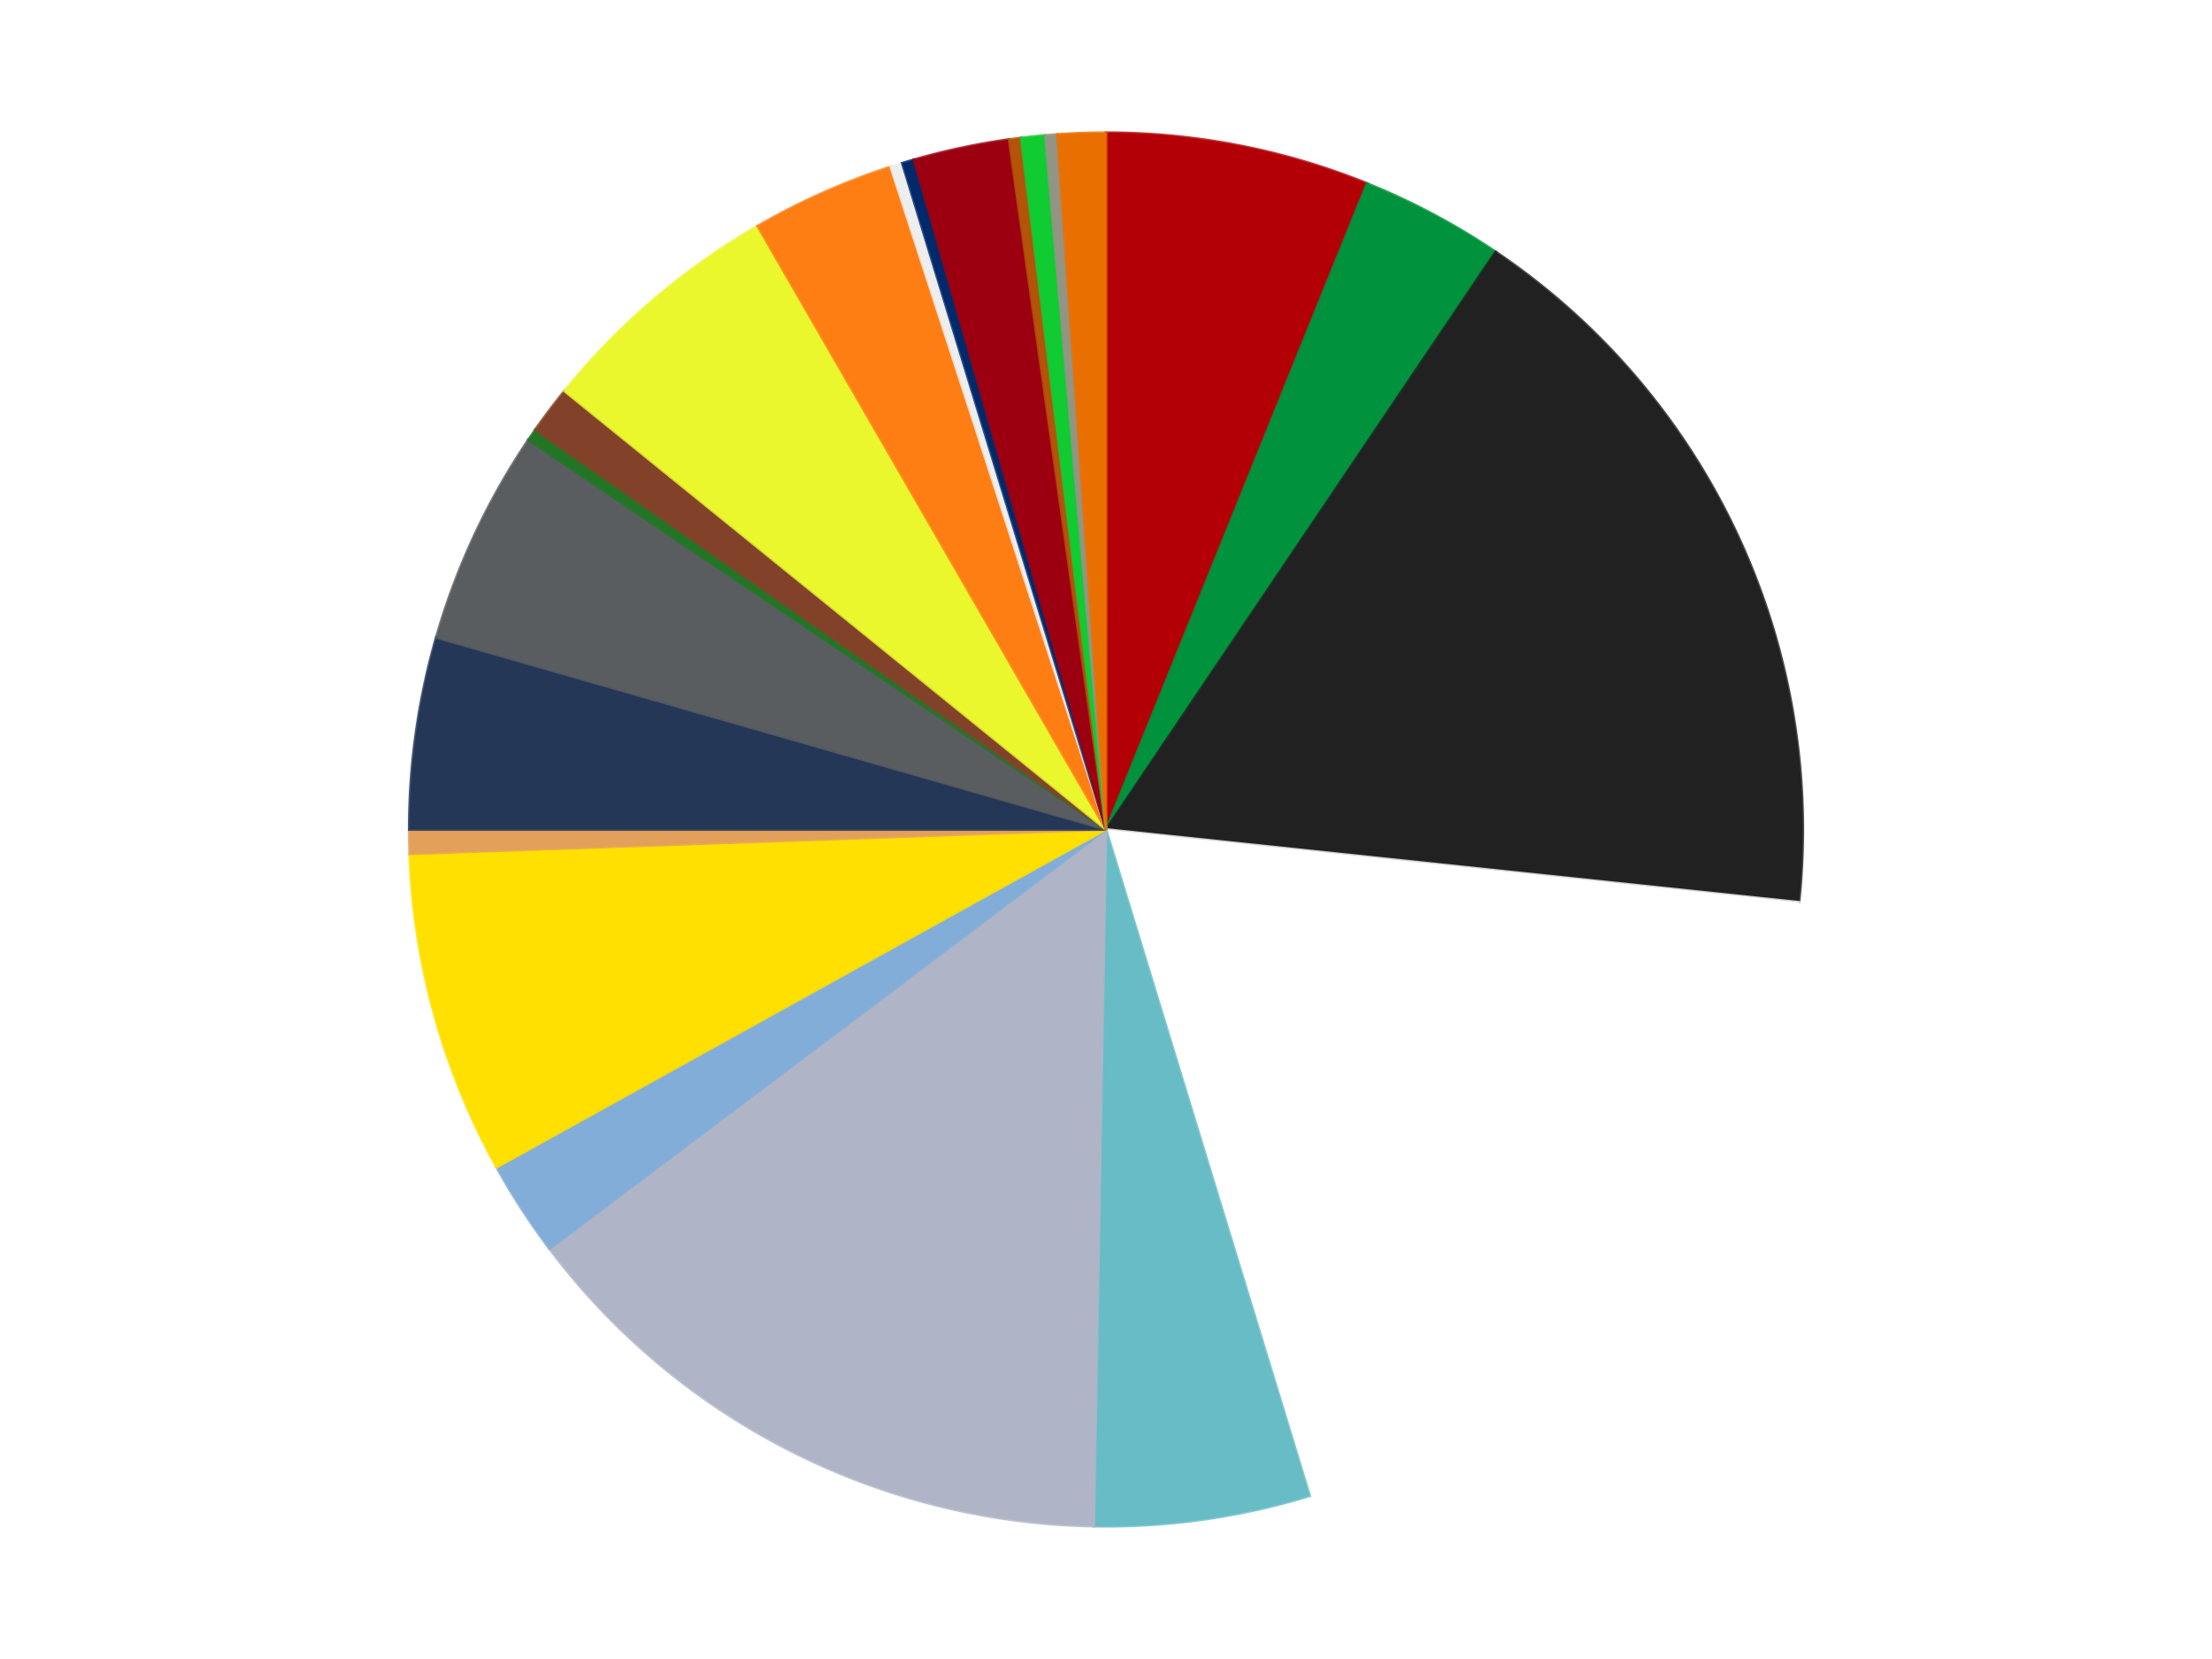
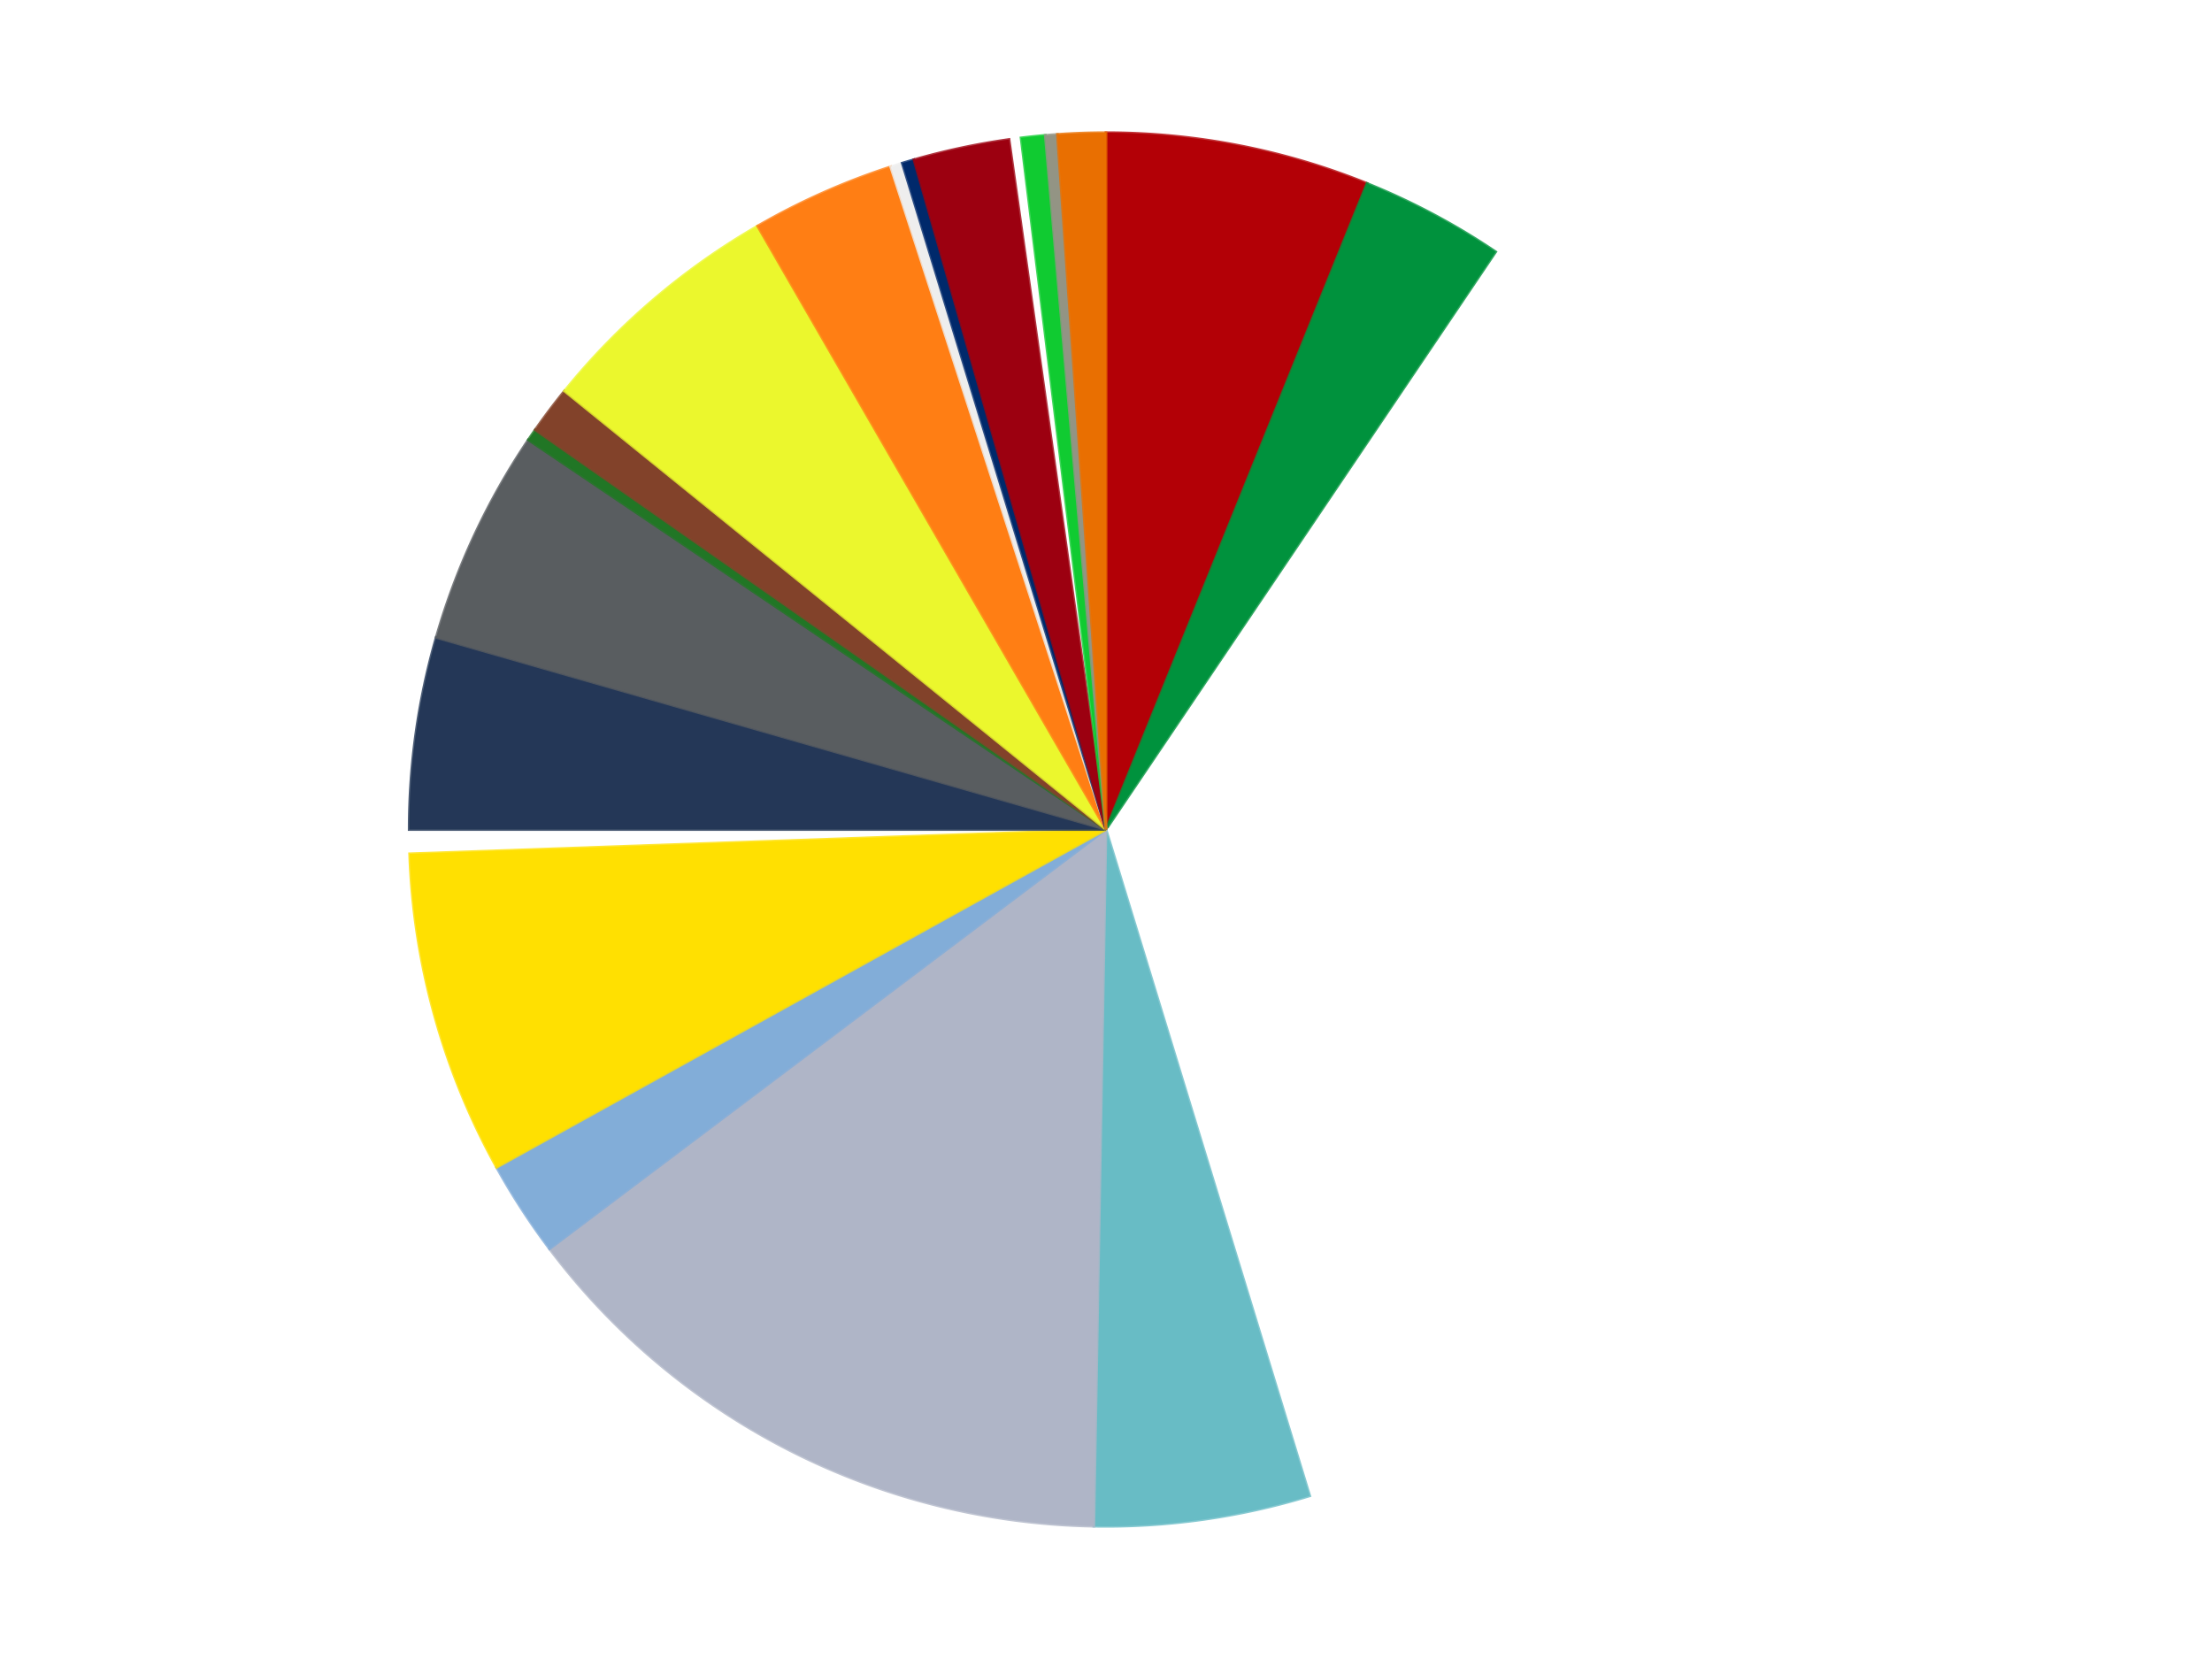
<svg xmlns="http://www.w3.org/2000/svg" xmlns:xlink="http://www.w3.org/1999/xlink" id="chart-3522e109-088e-490c-a2ac-33cad040ddbc" class="pygal-chart" viewBox="0 0 800 600">
  <defs>
    <style type="text/css">#chart-3522e109-088e-490c-a2ac-33cad040ddbc{-webkit-user-select:none;-webkit-font-smoothing:antialiased;font-family:Consolas,"Liberation Mono",Menlo,Courier,monospace}#chart-3522e109-088e-490c-a2ac-33cad040ddbc .title{font-family:Consolas,"Liberation Mono",Menlo,Courier,monospace;font-size:16px}#chart-3522e109-088e-490c-a2ac-33cad040ddbc .legends .legend text{font-family:Consolas,"Liberation Mono",Menlo,Courier,monospace;font-size:14px}#chart-3522e109-088e-490c-a2ac-33cad040ddbc .axis text{font-family:Consolas,"Liberation Mono",Menlo,Courier,monospace;font-size:10px}#chart-3522e109-088e-490c-a2ac-33cad040ddbc .axis text.major{font-family:Consolas,"Liberation Mono",Menlo,Courier,monospace;font-size:10px}#chart-3522e109-088e-490c-a2ac-33cad040ddbc .text-overlay text.value{font-family:Consolas,"Liberation Mono",Menlo,Courier,monospace;font-size:16px}#chart-3522e109-088e-490c-a2ac-33cad040ddbc .text-overlay text.label{font-family:Consolas,"Liberation Mono",Menlo,Courier,monospace;font-size:10px}#chart-3522e109-088e-490c-a2ac-33cad040ddbc .tooltip{font-family:Consolas,"Liberation Mono",Menlo,Courier,monospace;font-size:14px}#chart-3522e109-088e-490c-a2ac-33cad040ddbc text.no_data{font-family:Consolas,"Liberation Mono",Menlo,Courier,monospace;font-size:64px}
#chart-3522e109-088e-490c-a2ac-33cad040ddbc{background-color:transparent}#chart-3522e109-088e-490c-a2ac-33cad040ddbc path,#chart-3522e109-088e-490c-a2ac-33cad040ddbc line,#chart-3522e109-088e-490c-a2ac-33cad040ddbc rect,#chart-3522e109-088e-490c-a2ac-33cad040ddbc circle{-webkit-transition:150ms;-moz-transition:150ms;transition:150ms}#chart-3522e109-088e-490c-a2ac-33cad040ddbc .graph &gt; .background{fill:transparent}#chart-3522e109-088e-490c-a2ac-33cad040ddbc .plot &gt; .background{fill:transparent}#chart-3522e109-088e-490c-a2ac-33cad040ddbc .graph{fill:rgba(0,0,0,.87)}#chart-3522e109-088e-490c-a2ac-33cad040ddbc text.no_data{fill:rgba(0,0,0,1)}#chart-3522e109-088e-490c-a2ac-33cad040ddbc .title{fill:rgba(0,0,0,1)}#chart-3522e109-088e-490c-a2ac-33cad040ddbc .legends .legend text{fill:rgba(0,0,0,.87)}#chart-3522e109-088e-490c-a2ac-33cad040ddbc .legends .legend:hover text{fill:rgba(0,0,0,1)}#chart-3522e109-088e-490c-a2ac-33cad040ddbc .axis .line{stroke:rgba(0,0,0,1)}#chart-3522e109-088e-490c-a2ac-33cad040ddbc .axis .guide.line{stroke:rgba(0,0,0,.54)}#chart-3522e109-088e-490c-a2ac-33cad040ddbc .axis .major.line{stroke:rgba(0,0,0,.87)}#chart-3522e109-088e-490c-a2ac-33cad040ddbc .axis text.major{fill:rgba(0,0,0,1)}#chart-3522e109-088e-490c-a2ac-33cad040ddbc .axis.y .guides:hover .guide.line,#chart-3522e109-088e-490c-a2ac-33cad040ddbc .line-graph .axis.x .guides:hover .guide.line,#chart-3522e109-088e-490c-a2ac-33cad040ddbc .stackedline-graph .axis.x .guides:hover .guide.line,#chart-3522e109-088e-490c-a2ac-33cad040ddbc .xy-graph .axis.x .guides:hover .guide.line{stroke:rgba(0,0,0,1)}#chart-3522e109-088e-490c-a2ac-33cad040ddbc .axis .guides:hover text{fill:rgba(0,0,0,1)}#chart-3522e109-088e-490c-a2ac-33cad040ddbc .reactive{fill-opacity:1.0;stroke-opacity:.8;stroke-width:1}#chart-3522e109-088e-490c-a2ac-33cad040ddbc .ci{stroke:rgba(0,0,0,.87)}#chart-3522e109-088e-490c-a2ac-33cad040ddbc .reactive.active,#chart-3522e109-088e-490c-a2ac-33cad040ddbc .active .reactive{fill-opacity:0.6;stroke-opacity:.9;stroke-width:4}#chart-3522e109-088e-490c-a2ac-33cad040ddbc .ci .reactive.active{stroke-width:1.5}#chart-3522e109-088e-490c-a2ac-33cad040ddbc .series text{fill:rgba(0,0,0,1)}#chart-3522e109-088e-490c-a2ac-33cad040ddbc .tooltip rect{fill:transparent;stroke:rgba(0,0,0,1);-webkit-transition:opacity 150ms;-moz-transition:opacity 150ms;transition:opacity 150ms}#chart-3522e109-088e-490c-a2ac-33cad040ddbc .tooltip .label{fill:rgba(0,0,0,.87)}#chart-3522e109-088e-490c-a2ac-33cad040ddbc .tooltip .label{fill:rgba(0,0,0,.87)}#chart-3522e109-088e-490c-a2ac-33cad040ddbc .tooltip .legend{font-size:.8em;fill:rgba(0,0,0,.54)}#chart-3522e109-088e-490c-a2ac-33cad040ddbc .tooltip .x_label{font-size:.6em;fill:rgba(0,0,0,1)}#chart-3522e109-088e-490c-a2ac-33cad040ddbc .tooltip .xlink{font-size:.5em;text-decoration:underline}#chart-3522e109-088e-490c-a2ac-33cad040ddbc .tooltip .value{font-size:1.5em}#chart-3522e109-088e-490c-a2ac-33cad040ddbc .bound{font-size:.5em}#chart-3522e109-088e-490c-a2ac-33cad040ddbc .max-value{font-size:.75em;fill:rgba(0,0,0,.54)}#chart-3522e109-088e-490c-a2ac-33cad040ddbc .map-element{fill:transparent;stroke:rgba(0,0,0,.54) !important}#chart-3522e109-088e-490c-a2ac-33cad040ddbc .map-element .reactive{fill-opacity:inherit;stroke-opacity:inherit}#chart-3522e109-088e-490c-a2ac-33cad040ddbc .color-0,#chart-3522e109-088e-490c-a2ac-33cad040ddbc .color-0 a:visited{stroke:#f44336;fill:#f44336}#chart-3522e109-088e-490c-a2ac-33cad040ddbc .color-1,#chart-3522e109-088e-490c-a2ac-33cad040ddbc .color-1 a:visited{stroke:#3f51b5;fill:#3f51b5}#chart-3522e109-088e-490c-a2ac-33cad040ddbc .color-2,#chart-3522e109-088e-490c-a2ac-33cad040ddbc .color-2 a:visited{stroke:#009688;fill:#009688}#chart-3522e109-088e-490c-a2ac-33cad040ddbc .color-3,#chart-3522e109-088e-490c-a2ac-33cad040ddbc .color-3 a:visited{stroke:#ffc107;fill:#ffc107}#chart-3522e109-088e-490c-a2ac-33cad040ddbc .color-4,#chart-3522e109-088e-490c-a2ac-33cad040ddbc .color-4 a:visited{stroke:#ff5722;fill:#ff5722}#chart-3522e109-088e-490c-a2ac-33cad040ddbc .color-5,#chart-3522e109-088e-490c-a2ac-33cad040ddbc .color-5 a:visited{stroke:#9c27b0;fill:#9c27b0}#chart-3522e109-088e-490c-a2ac-33cad040ddbc .color-6,#chart-3522e109-088e-490c-a2ac-33cad040ddbc .color-6 a:visited{stroke:#03a9f4;fill:#03a9f4}#chart-3522e109-088e-490c-a2ac-33cad040ddbc .color-7,#chart-3522e109-088e-490c-a2ac-33cad040ddbc .color-7 a:visited{stroke:#8bc34a;fill:#8bc34a}#chart-3522e109-088e-490c-a2ac-33cad040ddbc .color-8,#chart-3522e109-088e-490c-a2ac-33cad040ddbc .color-8 a:visited{stroke:#ff9800;fill:#ff9800}#chart-3522e109-088e-490c-a2ac-33cad040ddbc .color-9,#chart-3522e109-088e-490c-a2ac-33cad040ddbc .color-9 a:visited{stroke:#e91e63;fill:#e91e63}#chart-3522e109-088e-490c-a2ac-33cad040ddbc .color-10,#chart-3522e109-088e-490c-a2ac-33cad040ddbc .color-10 a:visited{stroke:#2196f3;fill:#2196f3}#chart-3522e109-088e-490c-a2ac-33cad040ddbc .color-11,#chart-3522e109-088e-490c-a2ac-33cad040ddbc .color-11 a:visited{stroke:#4caf50;fill:#4caf50}#chart-3522e109-088e-490c-a2ac-33cad040ddbc .color-12,#chart-3522e109-088e-490c-a2ac-33cad040ddbc .color-12 a:visited{stroke:#ffeb3b;fill:#ffeb3b}#chart-3522e109-088e-490c-a2ac-33cad040ddbc .color-13,#chart-3522e109-088e-490c-a2ac-33cad040ddbc .color-13 a:visited{stroke:#673ab7;fill:#673ab7}#chart-3522e109-088e-490c-a2ac-33cad040ddbc .color-14,#chart-3522e109-088e-490c-a2ac-33cad040ddbc .color-14 a:visited{stroke:#00bcd4;fill:#00bcd4}#chart-3522e109-088e-490c-a2ac-33cad040ddbc .color-15,#chart-3522e109-088e-490c-a2ac-33cad040ddbc .color-15 a:visited{stroke:#cddc39;fill:#cddc39}#chart-3522e109-088e-490c-a2ac-33cad040ddbc .color-16,#chart-3522e109-088e-490c-a2ac-33cad040ddbc .color-16 a:visited{stroke:#9e9e9e;fill:#9e9e9e}#chart-3522e109-088e-490c-a2ac-33cad040ddbc .color-17,#chart-3522e109-088e-490c-a2ac-33cad040ddbc .color-17 a:visited{stroke:#607d8b;fill:#607d8b}#chart-3522e109-088e-490c-a2ac-33cad040ddbc .color-18,#chart-3522e109-088e-490c-a2ac-33cad040ddbc .color-18 a:visited{stroke:#7b0f07;fill:#7b0f07}#chart-3522e109-088e-490c-a2ac-33cad040ddbc .color-19,#chart-3522e109-088e-490c-a2ac-33cad040ddbc .color-19 a:visited{stroke:#141938;fill:#141938}#chart-3522e109-088e-490c-a2ac-33cad040ddbc .color-20,#chart-3522e109-088e-490c-a2ac-33cad040ddbc .color-20 a:visited{stroke:#000000;fill:#000000}#chart-3522e109-088e-490c-a2ac-33cad040ddbc .color-21,#chart-3522e109-088e-490c-a2ac-33cad040ddbc .color-21 a:visited{stroke:#5e4600;fill:#5e4600}#chart-3522e109-088e-490c-a2ac-33cad040ddbc .text-overlay .color-0 text{fill:black}#chart-3522e109-088e-490c-a2ac-33cad040ddbc .text-overlay .color-1 text{fill:black}#chart-3522e109-088e-490c-a2ac-33cad040ddbc .text-overlay .color-2 text{fill:black}#chart-3522e109-088e-490c-a2ac-33cad040ddbc .text-overlay .color-3 text{fill:black}#chart-3522e109-088e-490c-a2ac-33cad040ddbc .text-overlay .color-4 text{fill:black}#chart-3522e109-088e-490c-a2ac-33cad040ddbc .text-overlay .color-5 text{fill:black}#chart-3522e109-088e-490c-a2ac-33cad040ddbc .text-overlay .color-6 text{fill:black}#chart-3522e109-088e-490c-a2ac-33cad040ddbc .text-overlay .color-7 text{fill:black}#chart-3522e109-088e-490c-a2ac-33cad040ddbc .text-overlay .color-8 text{fill:black}#chart-3522e109-088e-490c-a2ac-33cad040ddbc .text-overlay .color-9 text{fill:black}#chart-3522e109-088e-490c-a2ac-33cad040ddbc .text-overlay .color-10 text{fill:black}#chart-3522e109-088e-490c-a2ac-33cad040ddbc .text-overlay .color-11 text{fill:black}#chart-3522e109-088e-490c-a2ac-33cad040ddbc .text-overlay .color-12 text{fill:black}#chart-3522e109-088e-490c-a2ac-33cad040ddbc .text-overlay .color-13 text{fill:black}#chart-3522e109-088e-490c-a2ac-33cad040ddbc .text-overlay .color-14 text{fill:black}#chart-3522e109-088e-490c-a2ac-33cad040ddbc .text-overlay .color-15 text{fill:black}#chart-3522e109-088e-490c-a2ac-33cad040ddbc .text-overlay .color-16 text{fill:black}#chart-3522e109-088e-490c-a2ac-33cad040ddbc .text-overlay .color-17 text{fill:black}#chart-3522e109-088e-490c-a2ac-33cad040ddbc .text-overlay .color-18 text{fill:black}#chart-3522e109-088e-490c-a2ac-33cad040ddbc .text-overlay .color-19 text{fill:white}#chart-3522e109-088e-490c-a2ac-33cad040ddbc .text-overlay .color-20 text{fill:white}#chart-3522e109-088e-490c-a2ac-33cad040ddbc .text-overlay .color-21 text{fill:black}
#chart-3522e109-088e-490c-a2ac-33cad040ddbc text.no_data{text-anchor:middle}#chart-3522e109-088e-490c-a2ac-33cad040ddbc .guide.line{fill:none}#chart-3522e109-088e-490c-a2ac-33cad040ddbc .centered{text-anchor:middle}#chart-3522e109-088e-490c-a2ac-33cad040ddbc .title{text-anchor:middle}#chart-3522e109-088e-490c-a2ac-33cad040ddbc .legends .legend text{fill-opacity:1}#chart-3522e109-088e-490c-a2ac-33cad040ddbc .axis.x text{text-anchor:middle}#chart-3522e109-088e-490c-a2ac-33cad040ddbc .axis.x:not(.web) text[transform]{text-anchor:start}#chart-3522e109-088e-490c-a2ac-33cad040ddbc .axis.x:not(.web) text[transform].backwards{text-anchor:end}#chart-3522e109-088e-490c-a2ac-33cad040ddbc .axis.y text{text-anchor:end}#chart-3522e109-088e-490c-a2ac-33cad040ddbc .axis.y text[transform].backwards{text-anchor:start}#chart-3522e109-088e-490c-a2ac-33cad040ddbc .axis.y2 text{text-anchor:start}#chart-3522e109-088e-490c-a2ac-33cad040ddbc .axis.y2 text[transform].backwards{text-anchor:end}#chart-3522e109-088e-490c-a2ac-33cad040ddbc .axis .guide.line{stroke-dasharray:4,4;stroke:black}#chart-3522e109-088e-490c-a2ac-33cad040ddbc .axis .major.guide.line{stroke-dasharray:6,6;stroke:black}#chart-3522e109-088e-490c-a2ac-33cad040ddbc .horizontal .axis.y .guide.line,#chart-3522e109-088e-490c-a2ac-33cad040ddbc .horizontal .axis.y2 .guide.line,#chart-3522e109-088e-490c-a2ac-33cad040ddbc .vertical .axis.x .guide.line{opacity:0}#chart-3522e109-088e-490c-a2ac-33cad040ddbc .horizontal .axis.always_show .guide.line,#chart-3522e109-088e-490c-a2ac-33cad040ddbc .vertical .axis.always_show .guide.line{opacity:1 !important}#chart-3522e109-088e-490c-a2ac-33cad040ddbc .axis.y .guides:hover .guide.line,#chart-3522e109-088e-490c-a2ac-33cad040ddbc .axis.y2 .guides:hover .guide.line,#chart-3522e109-088e-490c-a2ac-33cad040ddbc .axis.x .guides:hover .guide.line{opacity:1}#chart-3522e109-088e-490c-a2ac-33cad040ddbc .axis .guides:hover text{opacity:1}#chart-3522e109-088e-490c-a2ac-33cad040ddbc .nofill{fill:none}#chart-3522e109-088e-490c-a2ac-33cad040ddbc .subtle-fill{fill-opacity:.2}#chart-3522e109-088e-490c-a2ac-33cad040ddbc .dot{stroke-width:1px;fill-opacity:1;stroke-opacity:1}#chart-3522e109-088e-490c-a2ac-33cad040ddbc .dot.active{stroke-width:5px}#chart-3522e109-088e-490c-a2ac-33cad040ddbc .dot.negative{fill:transparent}#chart-3522e109-088e-490c-a2ac-33cad040ddbc text,#chart-3522e109-088e-490c-a2ac-33cad040ddbc tspan{stroke:none !important}#chart-3522e109-088e-490c-a2ac-33cad040ddbc .series text.active{opacity:1}#chart-3522e109-088e-490c-a2ac-33cad040ddbc .tooltip rect{fill-opacity:.95;stroke-width:.5}#chart-3522e109-088e-490c-a2ac-33cad040ddbc .tooltip text{fill-opacity:1}#chart-3522e109-088e-490c-a2ac-33cad040ddbc .showable{visibility:hidden}#chart-3522e109-088e-490c-a2ac-33cad040ddbc .showable.shown{visibility:visible}#chart-3522e109-088e-490c-a2ac-33cad040ddbc .gauge-background{fill:rgba(229,229,229,1);stroke:none}#chart-3522e109-088e-490c-a2ac-33cad040ddbc .bg-lines{stroke:transparent;stroke-width:2px}</style>
    <script type="text/javascript">window.pygal = window.pygal || {};window.pygal.config = window.pygal.config || {};window.pygal.config['3522e109-088e-490c-a2ac-33cad040ddbc'] = {"allow_interruptions": false, "box_mode": "extremes", "classes": ["pygal-chart"], "css": ["file://style.css", "file://graph.css"], "defs": [], "disable_xml_declaration": false, "dots_size": 2.5, "dynamic_print_values": false, "explicit_size": false, "fill": false, "force_uri_protocol": "https", "formatter": null, "half_pie": false, "height": 600, "include_x_axis": false, "inner_radius": 0, "interpolate": null, "interpolation_parameters": {}, "interpolation_precision": 250, "inverse_y_axis": false, "js": ["//kozea.github.io/pygal.js/2.0.x/pygal-tooltips.min.js"], "legend_at_bottom": false, "legend_at_bottom_columns": null, "legend_box_size": 12, "logarithmic": false, "margin": 20, "margin_bottom": null, "margin_left": null, "margin_right": null, "margin_top": null, "max_scale": 16, "min_scale": 4, "missing_value_fill_truncation": "x", "no_data_text": "No data", "no_prefix": false, "order_min": null, "pretty_print": false, "print_labels": false, "print_values": false, "print_values_position": "center", "print_zeroes": true, "range": null, "rounded_bars": null, "secondary_range": null, "show_dots": true, "show_legend": false, "show_minor_x_labels": true, "show_minor_y_labels": true, "show_only_major_dots": false, "show_x_guides": false, "show_x_labels": true, "show_y_guides": true, "show_y_labels": true, "spacing": 10, "stack_from_top": false, "strict": false, "stroke": true, "stroke_style": null, "style": {"background": "transparent", "ci_colors": [], "colors": ["#F44336", "#3F51B5", "#009688", "#FFC107", "#FF5722", "#9C27B0", "#03A9F4", "#8BC34A", "#FF9800", "#E91E63", "#2196F3", "#4CAF50", "#FFEB3B", "#673AB7", "#00BCD4", "#CDDC39", "#9E9E9E", "#607D8B"], "dot_opacity": "1", "font_family": "Consolas, \"Liberation Mono\", Menlo, Courier, monospace", "foreground": "rgba(0, 0, 0, .87)", "foreground_strong": "rgba(0, 0, 0, 1)", "foreground_subtle": "rgba(0, 0, 0, .54)", "guide_stroke_color": "black", "guide_stroke_dasharray": "4,4", "label_font_family": "Consolas, \"Liberation Mono\", Menlo, Courier, monospace", "label_font_size": 10, "legend_font_family": "Consolas, \"Liberation Mono\", Menlo, Courier, monospace", "legend_font_size": 14, "major_guide_stroke_color": "black", "major_guide_stroke_dasharray": "6,6", "major_label_font_family": "Consolas, \"Liberation Mono\", Menlo, Courier, monospace", "major_label_font_size": 10, "no_data_font_family": "Consolas, \"Liberation Mono\", Menlo, Courier, monospace", "no_data_font_size": 64, "opacity": "1.0", "opacity_hover": "0.6", "plot_background": "transparent", "stroke_opacity": ".8", "stroke_opacity_hover": ".9", "stroke_width": "1", "stroke_width_hover": "4", "title_font_family": "Consolas, \"Liberation Mono\", Menlo, Courier, monospace", "title_font_size": 16, "tooltip_font_family": "Consolas, \"Liberation Mono\", Menlo, Courier, monospace", "tooltip_font_size": 14, "transition": "150ms", "value_background": "rgba(229, 229, 229, 1)", "value_colors": [], "value_font_family": "Consolas, \"Liberation Mono\", Menlo, Courier, monospace", "value_font_size": 16, "value_label_font_family": "Consolas, \"Liberation Mono\", Menlo, Courier, monospace", "value_label_font_size": 10}, "title": null, "tooltip_border_radius": 0, "tooltip_fancy_mode": true, "truncate_label": null, "truncate_legend": null, "width": 800, "x_label_rotation": 0, "x_labels": null, "x_labels_major": null, "x_labels_major_count": null, "x_labels_major_every": null, "x_title": null, "xrange": null, "y_label_rotation": 0, "y_labels": null, "y_labels_major": null, "y_labels_major_count": null, "y_labels_major_every": null, "y_title": null, "zero": 0, "legends": ["Red", "Green", "Black", "White", "Trans-Light Blue", "Light Bluish Gray", "Medium Blue", "Yellow", "Medium Nougat", "Dark Blue", "Dark Bluish Gray", "Trans-Green", "Reddish Brown", "Trans-Yellow", "Orange", "Trans-Clear", "Trans-Dark Blue", "Trans-Red", "Dark Orange", "Trans-Bright Green", "Trans-Black", "Trans-Orange"]}</script>
    <script type="text/javascript" xlink:href="https://kozea.github.io/pygal.js/2.0.x/pygal-tooltips.min.js" />
  </defs>
  <title>Pygal</title>
  <g class="graph pie-graph vertical">
-     <rect x="0" y="0" width="800" height="600" class="background" />
    <g transform="translate(20, 20)" class="plot">
      <rect x="0" y="0" width="760" height="560" class="background" />
      <g class="series serie-0 color-0">
        <g class="slices">
          <g class="slice" style="fill: #B30006; stroke: #B30006">
            <path d="M380 28 A252 252 0 0 1 474.401 46.35 L380 280 A0 0 0 0 0 380 280 z" class="slice reactive tooltip-trigger" />
            <desc class="value">22</desc>
            <desc class="x centered">404.0419334174446</desc>
            <desc class="y centered">156.31497488559432</desc>
          </g>
        </g>
      </g>
      <g class="series serie-1 color-1">
        <g class="slices">
          <g class="slice" style="fill: #00923D; stroke: #00923D">
            <path d="M474.401 46.35 A252 252 0 0 1 520.917 71.083 L380 280 A0 0 0 0 0 380 280 z" class="slice reactive tooltip-trigger" />
            <desc class="value">12</desc>
            <desc class="x centered">439.15341691102225</desc>
            <desc class="y centered">168.7486032997752</desc>
          </g>
        </g>
      </g>
      <g class="series serie-2 color-2">
        <g class="slices">
          <g class="slice" style="fill: #212121; stroke: #212121">
-             <path d="M520.917 71.083 A252 252 0 0 1 630.62 306.341 L380 280 A0 0 0 0 0 380 280 z" class="slice reactive tooltip-trigger" />
            <desc class="value">62</desc>
            <desc class="x centered">494.1947811666179</desc>
            <desc class="y centered">226.75009902067188</desc>
          </g>
        </g>
      </g>
      <g class="series serie-3 color-3">
        <g class="slices">
          <g class="slice" style="fill: #FFFFFF; stroke: #FFFFFF">
            <path d="M630.62 306.341 A252 252 0 0 1 453.678 520.989 L380 280 A0 0 0 0 0 380 280 z" class="slice reactive tooltip-trigger" />
            <desc class="value">67</desc>
            <desc class="x centered">477.22469750685275</desc>
            <desc class="y centered">360.14585575499825</desc>
          </g>
        </g>
      </g>
      <g class="series serie-4 color-4">
        <g class="slices">
          <g class="slice" style="fill: #68BCC5; stroke: #68BCC5">
            <path d="M453.678 520.989 A252 252 0 0 1 375.602 531.962 L380 280 A0 0 0 0 0 380 280 z" class="slice reactive tooltip-trigger" />
            <desc class="value">18</desc>
            <desc class="x centered">397.5358107209683</desc>
            <desc class="y centered">404.77377666143786</desc>
          </g>
        </g>
      </g>
      <g class="series serie-5 color-5">
        <g class="slices">
          <g class="slice" style="fill: #AFB5C7; stroke: #AFB5C7">
            <path d="M375.602 531.962 A252 252 0 0 1 178.744 431.657 L380 280 A0 0 0 0 0 380 280 z" class="slice reactive tooltip-trigger" />
            <desc class="value">52</desc>
            <desc class="x centered">322.7971970328171</desc>
            <desc class="y centered">392.26682204773437</desc>
          </g>
        </g>
      </g>
      <g class="series serie-6 color-6">
        <g class="slices">
          <g class="slice" style="fill: #82ADD8; stroke: #82ADD8">
            <path d="M178.744 431.657 A252 252 0 0 1 159.596 402.172 L380 280 A0 0 0 0 0 380 280 z" class="slice reactive tooltip-trigger" />
            <desc class="value">8</desc>
            <desc class="x centered">274.32750843887663</desc>
            <desc class="y centered">348.6245184118935</desc>
          </g>
        </g>
      </g>
      <g class="series serie-7 color-7">
        <g class="slices">
          <g class="slice" style="fill: #FFE001; stroke: #FFE001">
            <path d="M159.596 402.172 A252 252 0 0 1 128.154 288.795 L380 280 A0 0 0 0 0 380 280 z" class="slice reactive tooltip-trigger" />
            <desc class="value">27</desc>
            <desc class="x centered">258.5825628957135</desc>
            <desc class="y centered">313.6720353858605</desc>
          </g>
        </g>
      </g>
      <g class="series serie-8 color-8">
        <g class="slices">
          <g class="slice" style="fill: #E3A05B; stroke: #E3A05B">
-             <path d="M128.154 288.795 A252 252 0 0 1 128 280 L380 280 A0 0 0 0 0 380 280 z" class="slice reactive tooltip-trigger" />
            <desc class="value">2</desc>
            <desc class="x centered">254.0191904102947</desc>
            <desc class="y centered">282.1990032110978</desc>
          </g>
        </g>
      </g>
      <g class="series serie-9 color-9">
        <g class="slices">
          <g class="slice" style="fill: #243757; stroke: #243757">
            <path d="M128 280 A252 252 0 0 1 137.762 210.539 L380 280 A0 0 0 0 0 380 280 z" class="slice reactive tooltip-trigger" />
            <desc class="value">16</desc>
            <desc class="x centered">255.22622333856214</desc>
            <desc class="y centered">262.46418927903187</desc>
          </g>
        </g>
      </g>
      <g class="series serie-10 color-10">
        <g class="slices">
          <g class="slice" style="fill: #595D60; stroke: #595D60">
            <path d="M137.762 210.539 A252 252 0 0 1 171.083 139.083 L380 280 A0 0 0 0 0 380 280 z" class="slice reactive tooltip-trigger" />
            <desc class="value">18</desc>
            <desc class="x centered">265.80521883338207</desc>
            <desc class="y centered">226.75009902067194</desc>
          </g>
        </g>
      </g>
      <g class="series serie-11 color-11">
        <g class="slices">
          <g class="slice" style="fill: #217625; stroke: #217625">
            <path d="M171.083 139.083 A252 252 0 0 1 173.574 135.459 L380 280 A0 0 0 0 0 380 280 z" class="slice reactive tooltip-trigger" />
            <desc class="value">1</desc>
            <desc class="x centered">276.160100233626</desc>
            <desc class="y centered">208.6328141474711</desc>
          </g>
        </g>
      </g>
      <g class="series serie-12 color-12">
        <g class="slices">
          <g class="slice" style="fill: #82422A; stroke: #82422A">
            <path d="M173.574 135.459 A252 252 0 0 1 184.159 121.411 L380 280 A0 0 0 0 0 380 280 z" class="slice reactive tooltip-trigger" />
            <desc class="value">4</desc>
            <desc class="x centered">279.371925734041</desc>
            <desc class="y centered">204.17130708284205</desc>
          </g>
        </g>
      </g>
      <g class="series serie-13 color-13">
        <g class="slices">
          <g class="slice" style="fill: #EBF72D; stroke: #EBF72D">
            <path d="M184.159 121.411 A252 252 0 0 1 254 61.762 L380 280 A0 0 0 0 0 380 280 z" class="slice reactive tooltip-trigger" />
            <desc class="value">21</desc>
            <desc class="x centered">298.1695459103968</desc>
            <desc class="y centered">184.18884833439614</desc>
          </g>
        </g>
      </g>
      <g class="series serie-14 color-14">
        <g class="slices">
          <g class="slice" style="fill: #FF7E14; stroke: #FF7E14">
            <path d="M254 61.762 A252 252 0 0 1 302.128 40.334 L380 280 A0 0 0 0 0 380 280 z" class="slice reactive tooltip-trigger" />
            <desc class="value">12</desc>
            <desc class="x centered">328.7511829724491</desc>
            <desc class="y centered">164.89327233703233</desc>
          </g>
        </g>
      </g>
      <g class="series serie-15 color-15">
        <g class="slices">
          <g class="slice" style="fill: #EEEEEE; stroke: #EEEEEE">
            <path d="M302.128 40.334 A252 252 0 0 1 306.322 39.011 L380 280 A0 0 0 0 0 380 280 z" class="slice reactive tooltip-trigger" />
            <desc class="value">1</desc>
            <desc class="x centered">342.11106926246157</desc>
            <desc class="y centered">159.83166420572343</desc>
          </g>
        </g>
      </g>
      <g class="series serie-16 color-16">
        <g class="slices">
          <g class="slice" style="fill: #00296B; stroke: #00296B">
            <path d="M306.322 39.011 A252 252 0 0 1 310.539 37.762 L380 280 A0 0 0 0 0 380 280 z" class="slice reactive tooltip-trigger" />
            <desc class="value">1</desc>
            <desc class="x centered">344.21406656730574</desc>
            <desc class="y centered">159.1887134066077</desc>
          </g>
        </g>
      </g>
      <g class="series serie-17 color-17">
        <g class="slices">
          <g class="slice" style="fill: #9C0010; stroke: #9C0010">
            <path d="M310.539 37.762 A252 252 0 0 1 344.928 30.452 L380 280 A0 0 0 0 0 380 280 z" class="slice reactive tooltip-trigger" />
            <desc class="value">8</desc>
            <desc class="x centered">353.8031269569623</desc>
            <desc class="y centered">156.7534023075405</desc>
          </g>
        </g>
      </g>
      <g class="series serie-18 color-18">
        <g class="slices">
          <g class="slice" style="fill: #B35408; stroke: #B35408">
-             <path d="M344.928 30.452 A252 252 0 0 1 349.289 29.878 L380 280 A0 0 0 0 0 380 280 z" class="slice reactive tooltip-trigger" />
            <desc class="value">1</desc>
            <desc class="x centered">363.55369978027346</desc>
            <desc class="y centered">155.0779474668999</desc>
          </g>
        </g>
      </g>
      <g class="series serie-19 color-19">
        <g class="slices">
          <g class="slice" style="fill: #10Cb31; stroke: #10Cb31">
            <path d="M349.289 29.878 A252 252 0 0 1 358.037 28.959 L380 280 A0 0 0 0 0 380 280 z" class="slice reactive tooltip-trigger" />
            <desc class="value">2</desc>
            <desc class="x centered">366.8294136282756</desc>
            <desc class="y centered">154.69024118359755</desc>
          </g>
        </g>
      </g>
      <g class="series serie-20 color-20">
        <g class="slices">
          <g class="slice" style="fill: #939484; stroke: #939484">
            <path d="M358.037 28.959 A252 252 0 0 1 362.421 28.614 L380 280 A0 0 0 0 0 380 280 z" class="slice reactive tooltip-trigger" />
            <desc class="value">1</desc>
            <desc class="x centered">370.11415393829145</desc>
            <desc class="y centered">154.38841594962588</desc>
          </g>
        </g>
      </g>
      <g class="series serie-21 color-21">
        <g class="slices">
          <g class="slice" style="fill: #E96F01; stroke: #E96F01">
            <path d="M362.421 28.614 A252 252 0 0 1 380 28 L380 280 A0 0 0 0 0 380 280 z" class="slice reactive tooltip-trigger" />
            <desc class="value">4</desc>
            <desc class="x centered">375.6026634154847</desc>
            <desc class="y centered">154.07675579559395</desc>
          </g>
        </g>
      </g>
    </g>
    <g class="titles" />
    <g transform="translate(20, 20)" class="plot overlay">
      <g class="series serie-0 color-0" />
      <g class="series serie-1 color-1" />
      <g class="series serie-2 color-2" />
      <g class="series serie-3 color-3" />
      <g class="series serie-4 color-4" />
      <g class="series serie-5 color-5" />
      <g class="series serie-6 color-6" />
      <g class="series serie-7 color-7" />
      <g class="series serie-8 color-8" />
      <g class="series serie-9 color-9" />
      <g class="series serie-10 color-10" />
      <g class="series serie-11 color-11" />
      <g class="series serie-12 color-12" />
      <g class="series serie-13 color-13" />
      <g class="series serie-14 color-14" />
      <g class="series serie-15 color-15" />
      <g class="series serie-16 color-16" />
      <g class="series serie-17 color-17" />
      <g class="series serie-18 color-18" />
      <g class="series serie-19 color-19" />
      <g class="series serie-20 color-20" />
      <g class="series serie-21 color-21" />
    </g>
    <g transform="translate(20, 20)" class="plot text-overlay">
      <g class="series serie-0 color-0" />
      <g class="series serie-1 color-1" />
      <g class="series serie-2 color-2" />
      <g class="series serie-3 color-3" />
      <g class="series serie-4 color-4" />
      <g class="series serie-5 color-5" />
      <g class="series serie-6 color-6" />
      <g class="series serie-7 color-7" />
      <g class="series serie-8 color-8" />
      <g class="series serie-9 color-9" />
      <g class="series serie-10 color-10" />
      <g class="series serie-11 color-11" />
      <g class="series serie-12 color-12" />
      <g class="series serie-13 color-13" />
      <g class="series serie-14 color-14" />
      <g class="series serie-15 color-15" />
      <g class="series serie-16 color-16" />
      <g class="series serie-17 color-17" />
      <g class="series serie-18 color-18" />
      <g class="series serie-19 color-19" />
      <g class="series serie-20 color-20" />
      <g class="series serie-21 color-21" />
    </g>
    <g transform="translate(20, 20)" class="plot tooltip-overlay">
      <g transform="translate(0 0)" style="opacity: 0" class="tooltip">
        <rect rx="0" ry="0" width="0" height="0" class="tooltip-box" />
        <g class="text" />
      </g>
    </g>
  </g>
</svg>